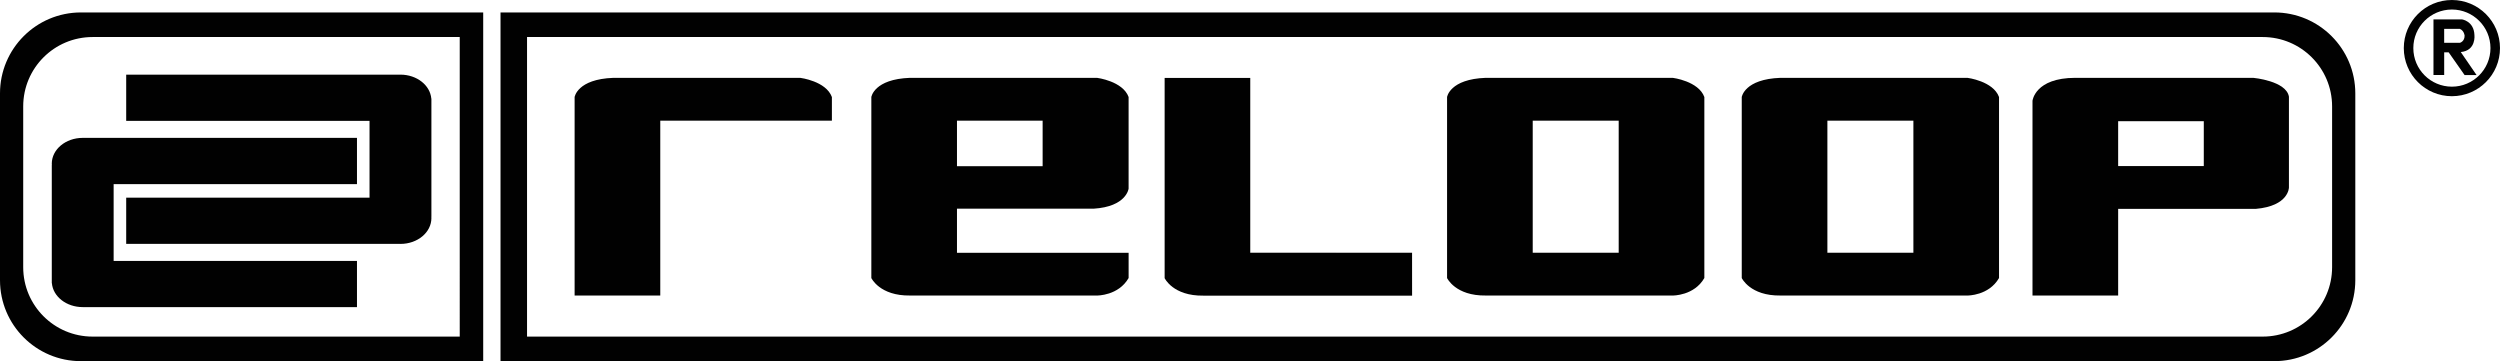
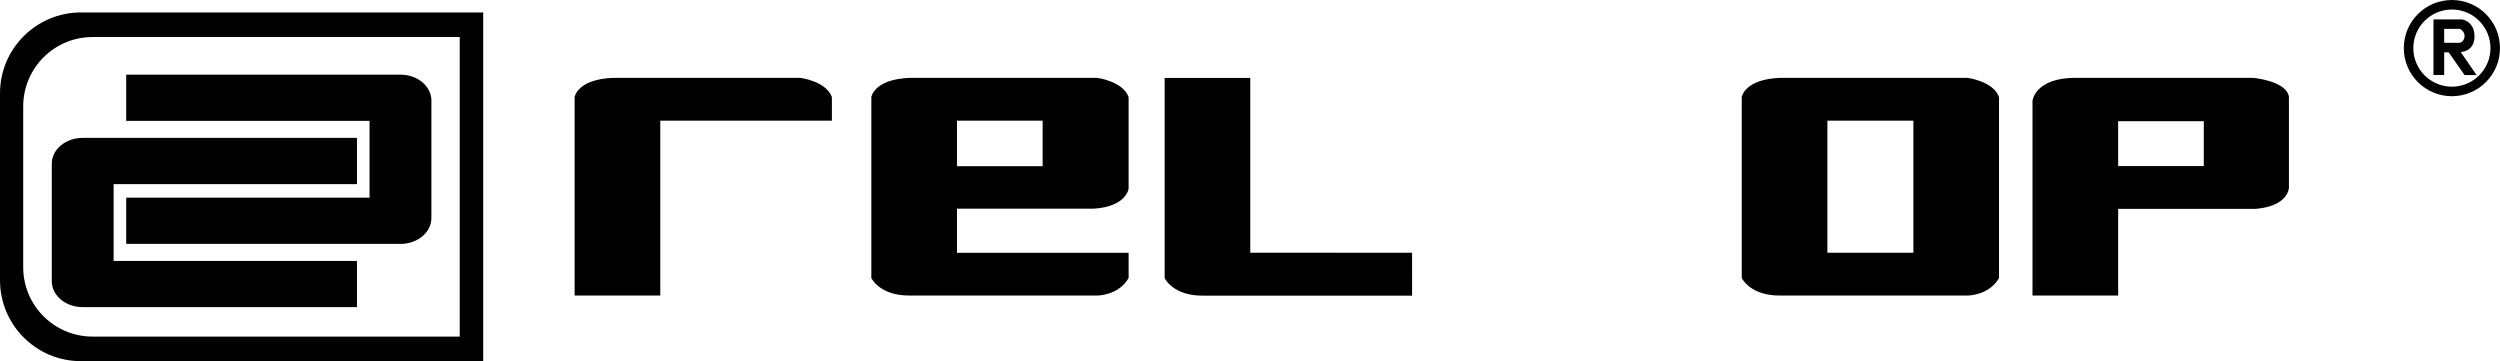
<svg xmlns="http://www.w3.org/2000/svg" xml:space="preserve" viewBox="0 0 150.283 21.71" height="21.71px" width="150.283px" y="0px" x="0px" id="Layer_1" version="1.1">
  <g>
    <path d="M25.927,5.926c-0.07-0.804-0.872-1.439-1.853-1.439   c-0.007,0-0.014,0.001-0.021,0.001V4.487H7.586v2.778h14.628v4.618H7.586v2.778h16.467V14.66c0.007,0.001,0.014,0.002,0.021,0.002   c1.027,0,1.859-0.695,1.859-1.553c0-0.027-0.003-0.055-0.004-0.081h0.004V5.926H25.927z" fill="#010101" clip-rule="evenodd" fill-rule="evenodd" />
    <path d="M3.119,17.023c0.07,0.805,0.872,1.438,1.853,1.438   c0.007,0,0.013,0,0.021,0l0,0h16.466v-2.777H6.831v-4.617h14.628V8.288H4.993l0,0c-0.007,0-0.014,0-0.021,0   c-1.027,0-1.859,0.695-1.859,1.552c0,0.028,0.003,0.055,0.005,0.083H3.113v7.101H3.119z" fill="#010101" clip-rule="evenodd" fill-rule="evenodd" />
    <path d="M4.865,0.748C2.178,0.748,0,2.927,0,5.613v11.232c0,2.688,2.178,4.865,4.865,4.865h24.182v-0.911v-0.565   V2.226V2.043V0.748H4.865z M27.637,20.234H5.565c-2.303,0-4.17-1.867-4.17-4.171V6.396c0-2.304,1.867-4.17,4.17-4.17h22.071V20.234   z" fill="#010101" />
-     <path d="M136.72,0.748H30.088v1.295v0.182v18.008v0.565v0.911H136.72c2.687,0,4.865-2.178,4.865-4.865V5.613   C141.585,2.927,139.407,0.748,136.72,0.748z M140.19,16.063c0,2.304-1.867,4.171-4.171,4.171H31.682V2.226h104.337   c2.304,0,4.171,1.866,4.171,4.17V16.063z" fill="#010101" />
    <path d="M135.45,4.679h-10.695c-2.429,0-2.575,1.379-2.575,1.379v11.707   h5.149v-5.209h8.274c1.996-0.174,1.992-1.287,1.992-1.287V5.813C137.436,4.858,135.45,4.679,135.45,4.679z M127.329,7.284h5.148   v2.697h-5.148V7.284z" fill="#010101" clip-rule="evenodd" fill-rule="evenodd" />
    <path d="M118.268,4.679h-11.237c-2.171,0.076-2.329,1.154-2.329,1.154   v10.88c0,0,0.5,1.078,2.329,1.052h11.237c0,0,1.285,0.018,1.9-1.052V5.833C119.819,4.873,118.268,4.679,118.268,4.679z    M115.02,15.191h-5.17V7.254h5.17V15.191z" fill="#010101" clip-rule="evenodd" fill-rule="evenodd" />
-     <path d="M100.554,4.679H89.318c-2.171,0.076-2.33,1.154-2.33,1.154v10.88   c0,0,0.5,1.078,2.33,1.052h11.236c0,0,1.286,0.018,1.9-1.052V5.833C102.104,4.873,100.554,4.679,100.554,4.679z M97.305,15.191   h-5.168V7.254h5.168V15.191z" fill="#010101" clip-rule="evenodd" fill-rule="evenodd" />
    <rect height="0.006" width="5.17" fill="#010101" y="15.191" x="75.158" />
    <path d="M84.884,15.191h-4.557v0.006h-5.17v-0.006V7.26V4.686H70.01c0,0.402,0,1.155,0,1.155V16.72   c0,0,0.499,1.078,2.33,1.052h12.545" fill="#010101" />
    <path d="M65.944,4.679H54.708c-2.17,0.076-2.329,1.154-2.329,1.154v10.88c0,0,0.5,1.078,2.329,1.052h11.237   c0,0,1.286,0.018,1.9-1.052v-1.517H57.527v-2.651h8.213c1.981-0.123,2.104-1.206,2.104-1.206V5.833   C67.495,4.873,65.944,4.679,65.944,4.679z M62.676,9.992h-5.149V7.254h5.149V9.992z" fill="#010101" />
    <path d="M39.691,12.545V9.992V7.254h5.148h5.169v-1.42c-0.35-0.961-1.9-1.154-1.9-1.154H36.871   c-2.17,0.076-2.329,1.154-2.329,1.154v11.932c0,0,0.5,0,2.329,0h2.82v-2.568V12.545z" fill="#010101" />
    <g>
      <path d="M147.392,0c-1.598,0-2.892,1.294-2.892,2.891c0,1.597,1.294,2.892,2.892,2.892    c1.596,0,2.891-1.294,2.891-2.892C150.283,1.294,148.988,0,147.392,0z M147.392,5.21c-1.281,0-2.319-1.038-2.319-2.319    c0-1.28,1.038-2.318,2.319-2.318c1.28,0,2.318,1.039,2.318,2.318C149.71,4.172,148.672,5.21,147.392,5.21z" fill="#010101" />
      <path d="M148.746,2.105c-0.031-0.843-0.751-0.94-0.751-0.94h-1.067h-0.644v0.572v0.837v0.572v1.364h0.644V3.147    h0.27l0.956,1.364h0.72l-0.949-1.382C148.863,3.039,148.746,2.105,148.746,2.105z M146.927,1.737h0.945    c0.262,0.112,0.284,0.409,0.284,0.409c0,0.354-0.284,0.428-0.284,0.428h-0.945V1.737z" fill="#010101" />
    </g>
  </g>
</svg>